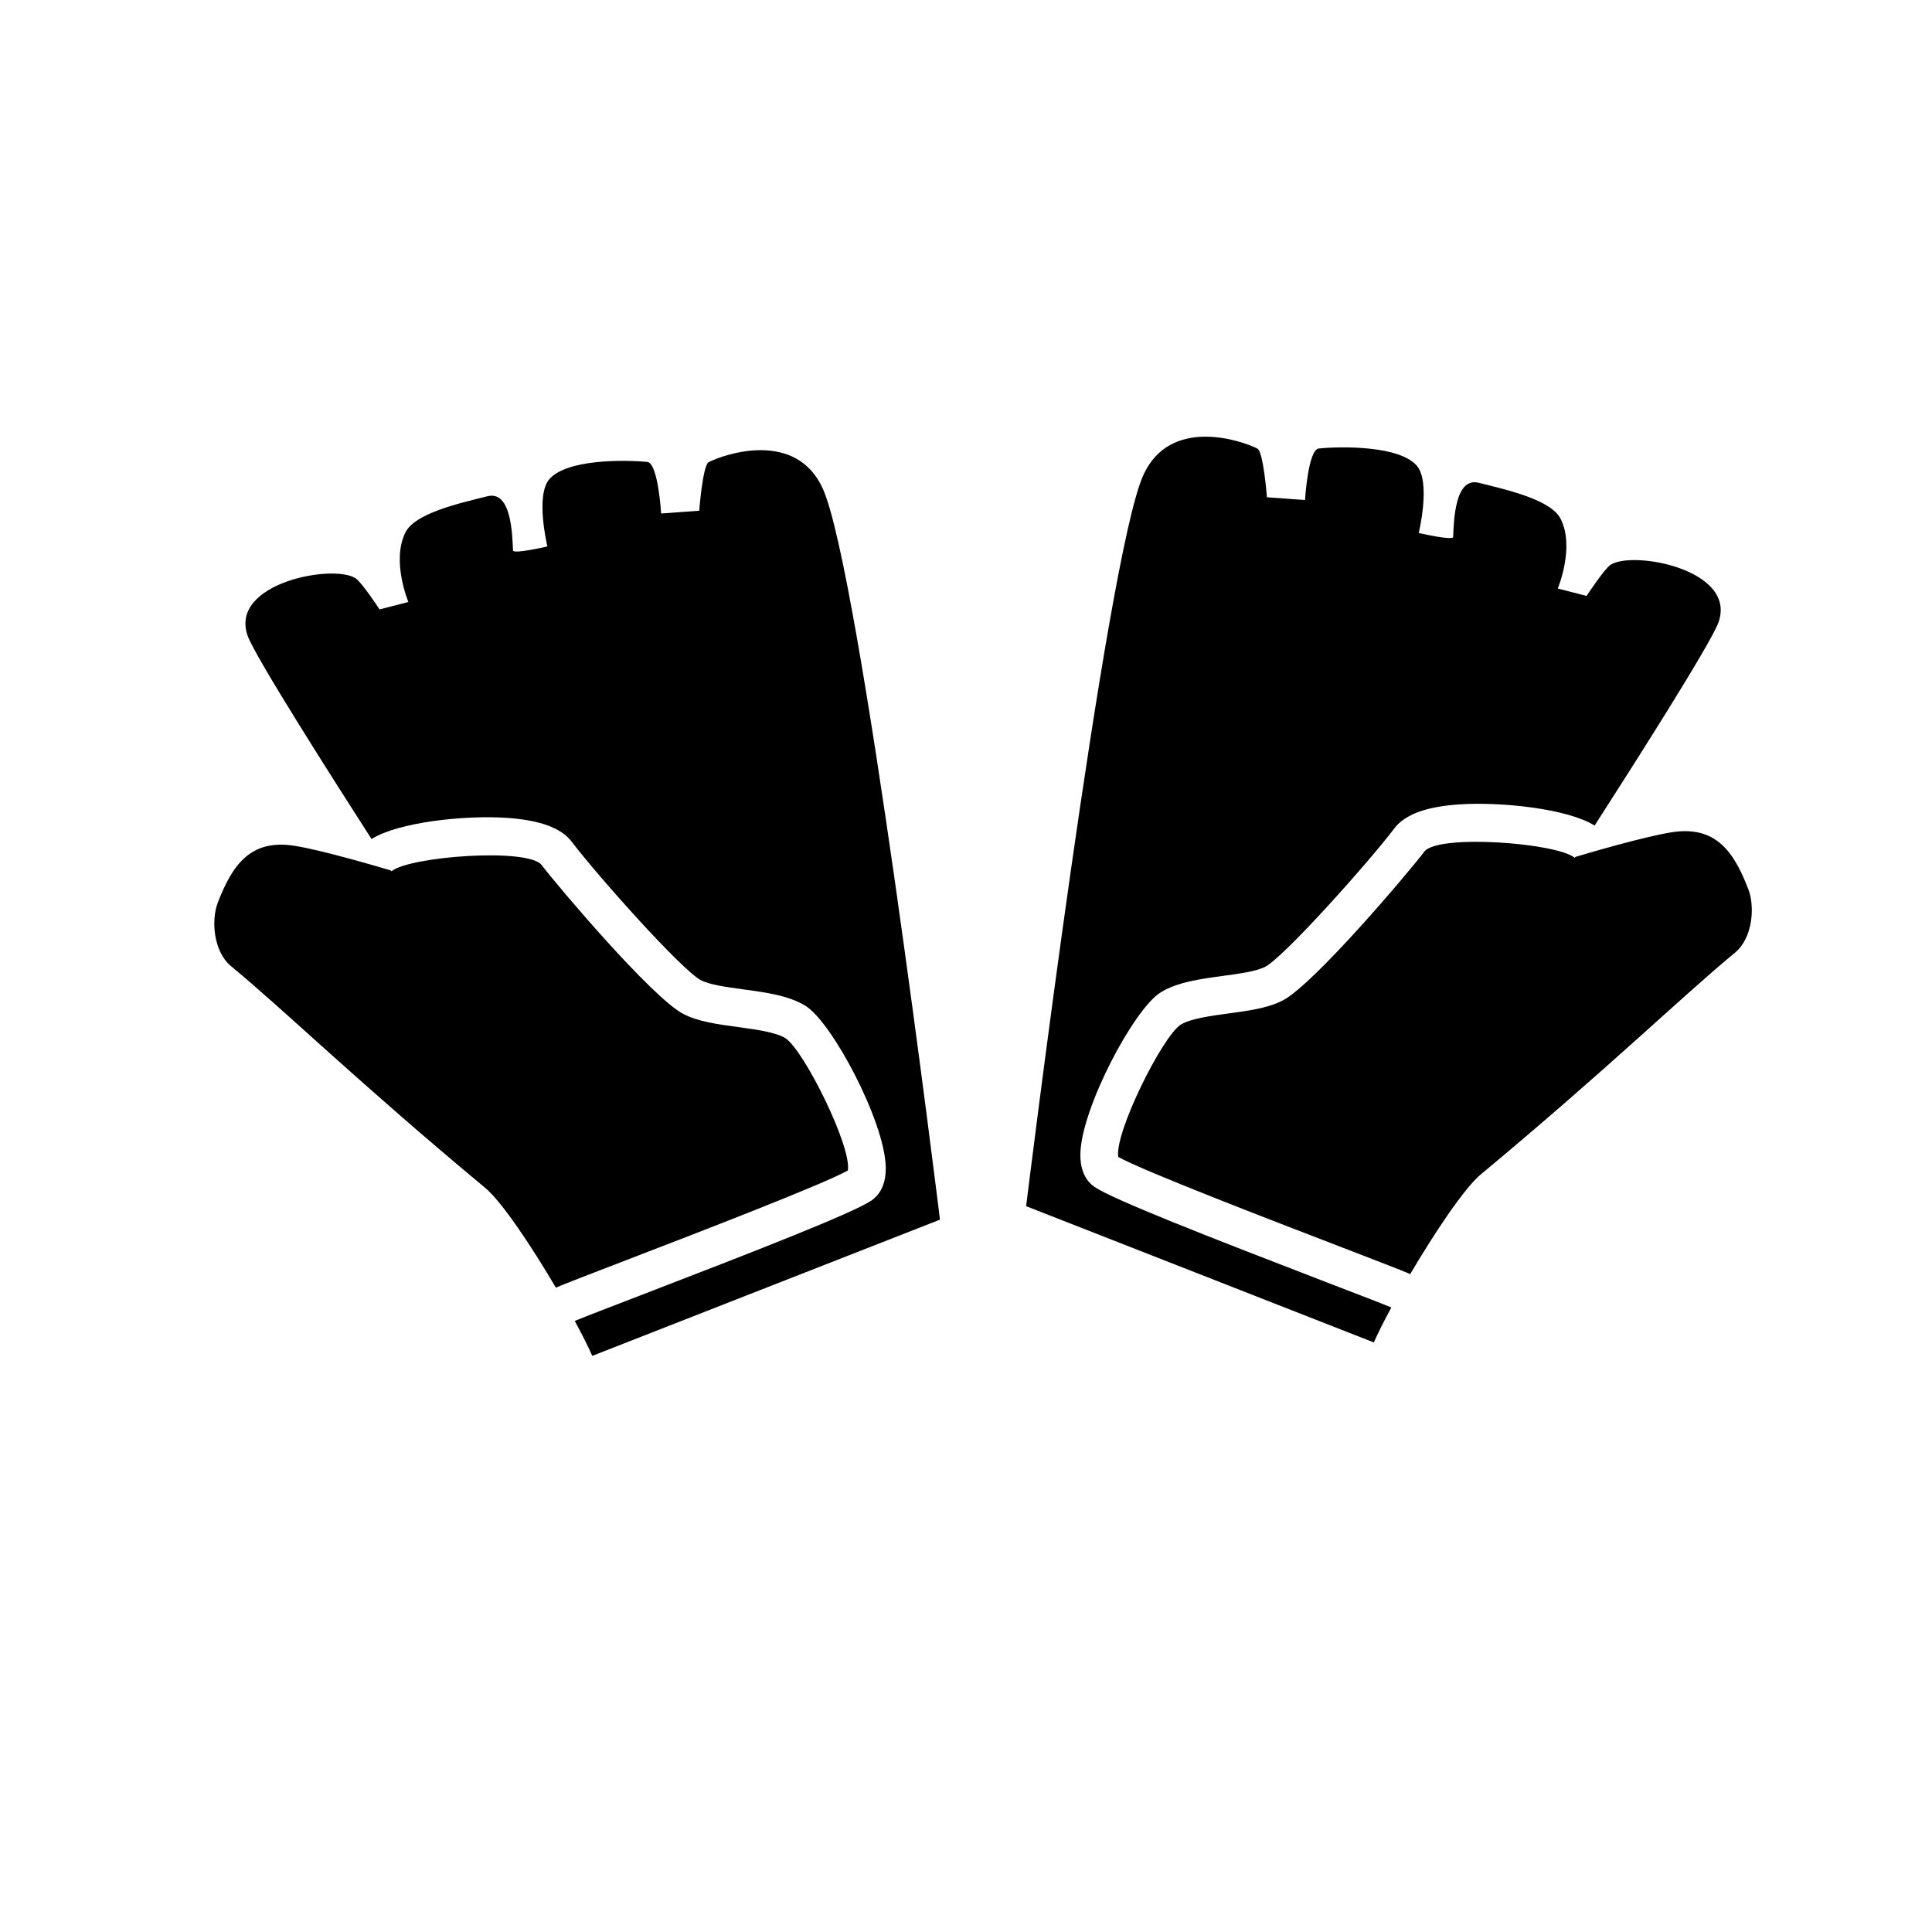
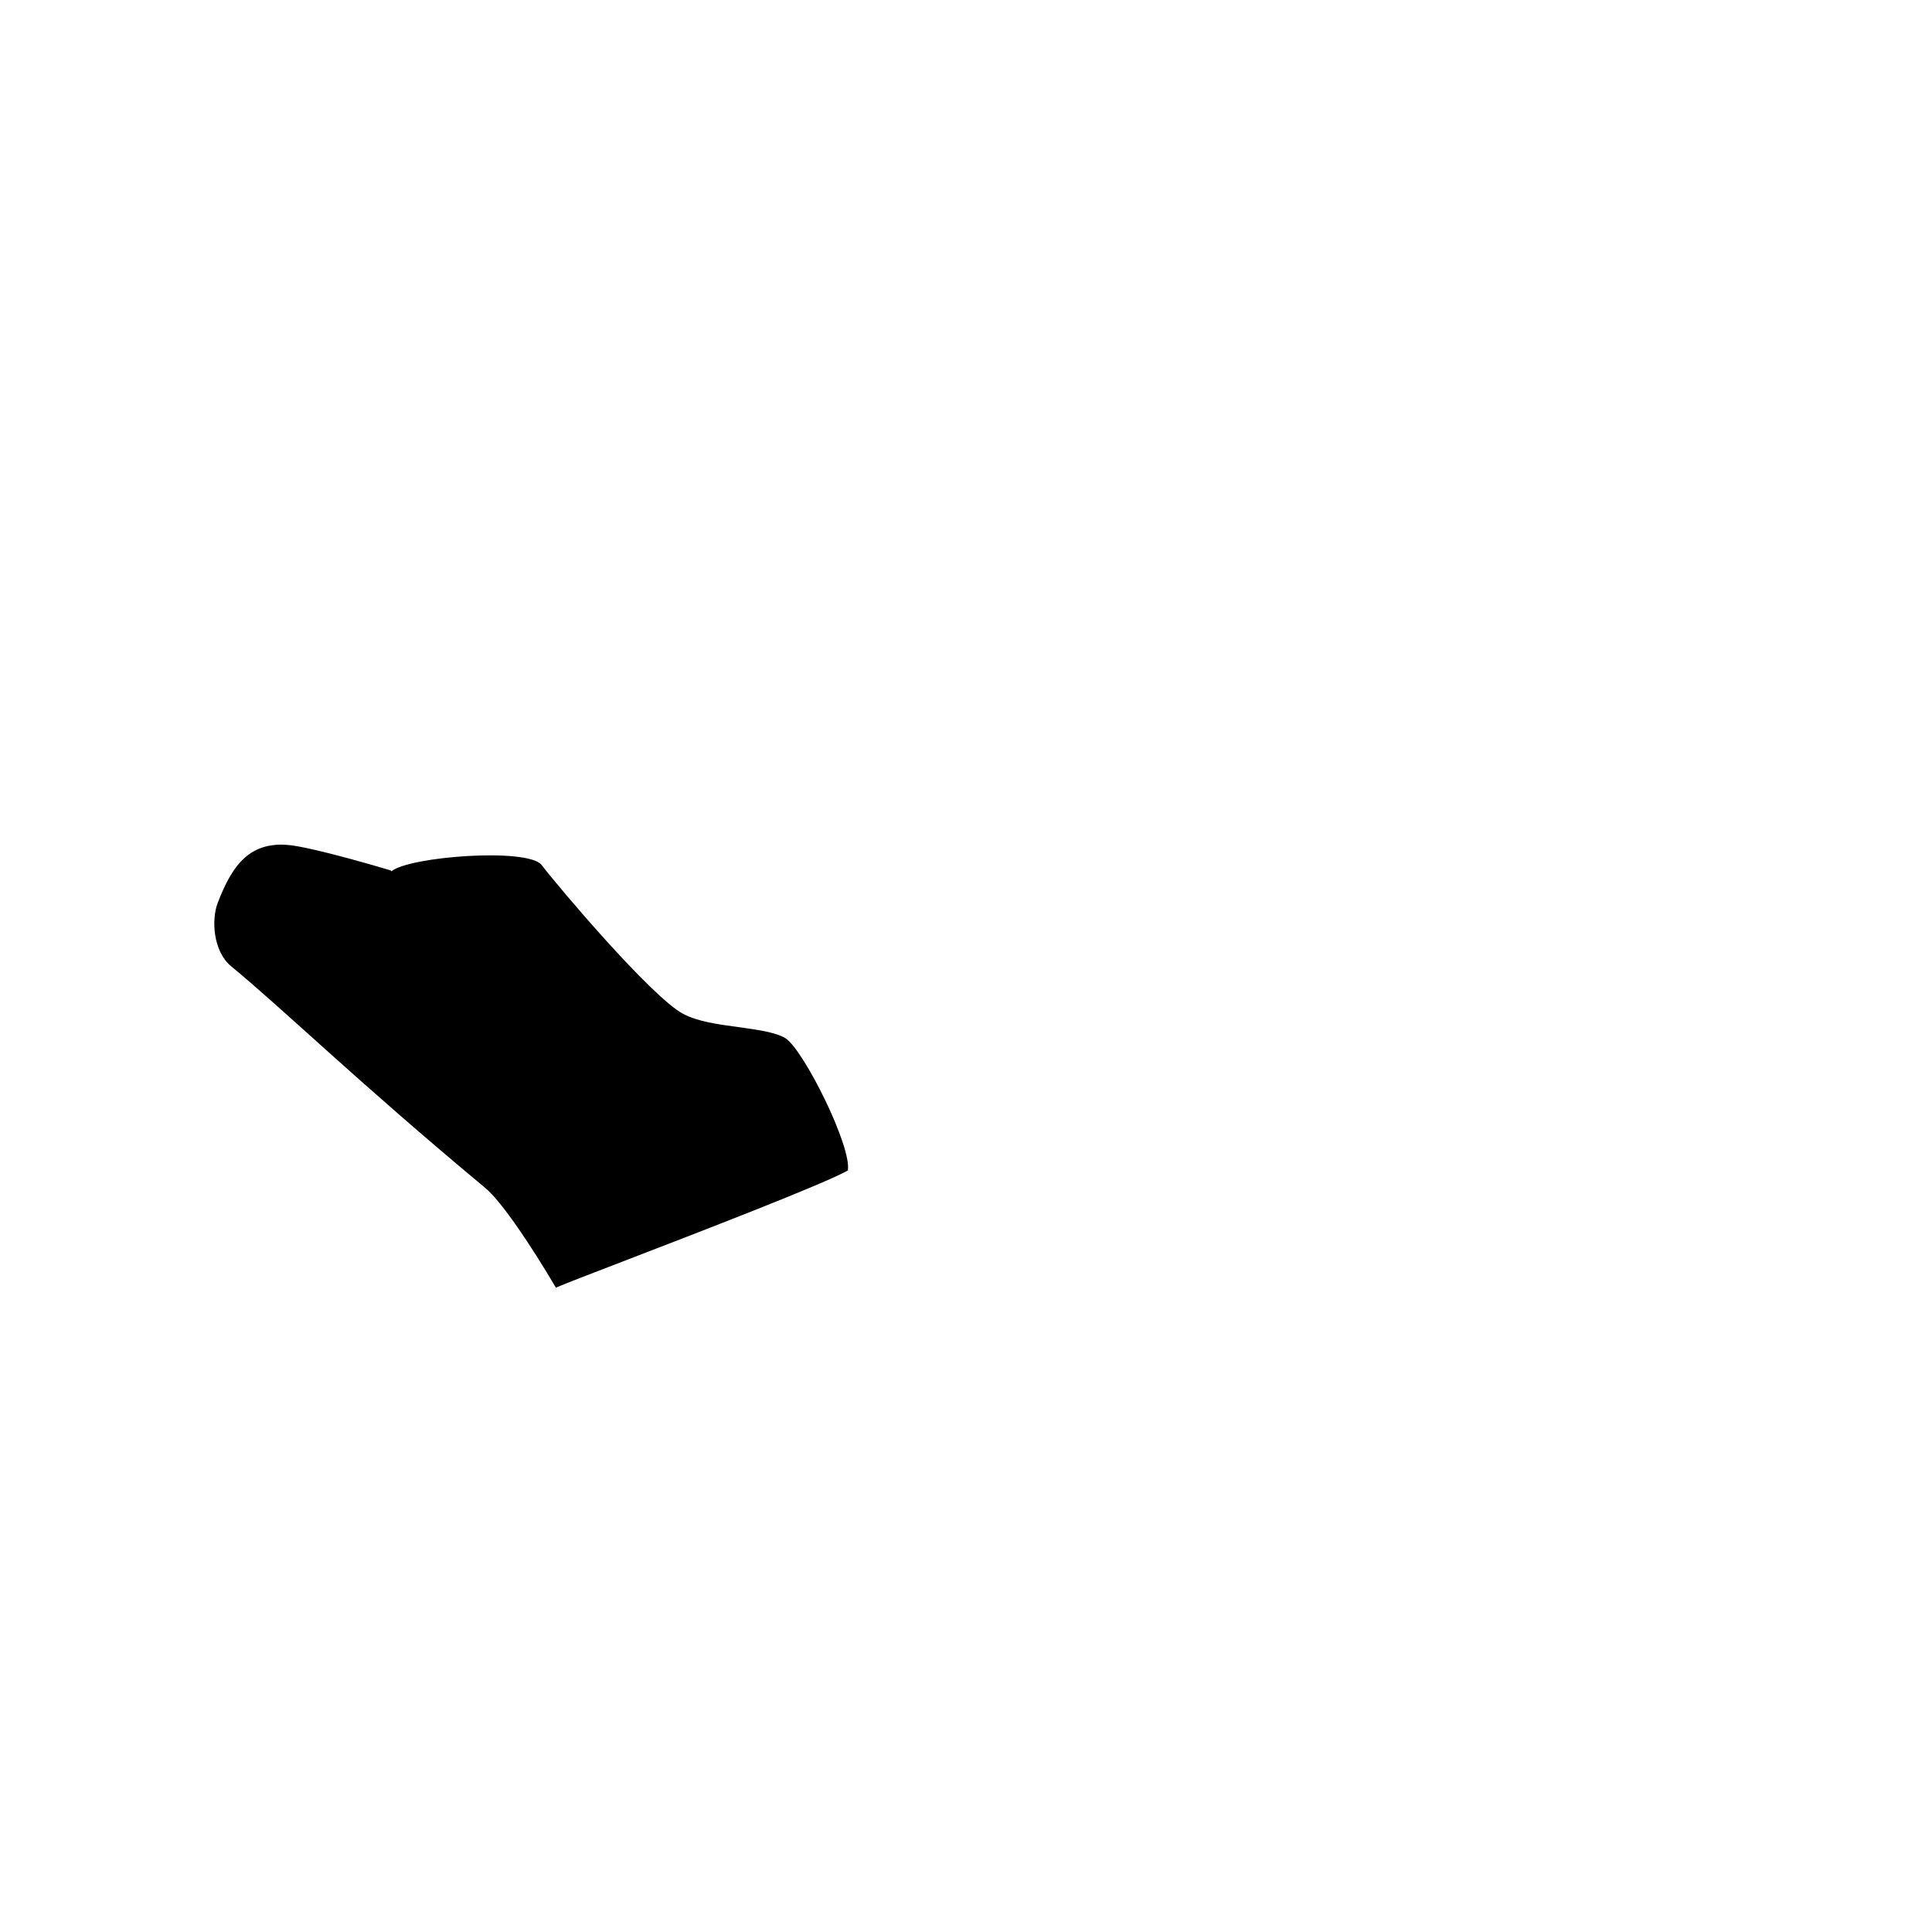
<svg xmlns="http://www.w3.org/2000/svg" fill="#000000" width="800px" height="800px" version="1.1" viewBox="144 144 512 512">
  <g>
-     <path d="m331.82 266.46c-1.598 0.816-2.519 12.887-2.519 12.887l-10.098 0.734s-0.766-13.383-3.68-13.664c-6.191-0.594-21.254-0.734-25.902 4.527-3.84 4.352-0.551 17.871-0.551 17.871s-9.07 2.098-9.117 1.062c-0.188-4.43-0.484-15.941-6.781-14.367-7.738 1.934-19.184 4.508-21.73 9.602-3.777 7.559 0.785 18.418 0.785 18.418l-7.637 1.969s-4.707-7.199-6.379-8.266c-6.062-3.859-33.535 1.34-28.574 15.27 1.996 5.606 22.754 38.184 32.824 53.848 7.188-4.508 24.816-6.352 35.742-5.617 8.855 0.59 14.52 2.664 17.32 6.344 7.059 9.289 29.195 34.051 34.219 36.684 2.344 1.223 6.836 1.832 11.184 2.422 5.965 0.805 12.125 1.641 16.523 4.363 7.106 4.398 21.02 30.691 21.285 42.742 0.109 5.106-1.996 7.621-3.777 8.844-4.934 3.359-30.703 13.395-61.355 25.195-7.769 2.988-14.59 5.613-17.289 6.727 1.969 3.633 3.606 6.879 4.641 9.262l92.152-36.102s-21.145-171.97-31.066-193.75c-7.117-15.641-26.047-9.133-30.219-7z" />
    <path d="m309.99 477.94c18.504-7.125 52.371-20.156 58.699-23.754 1.059-6.316-11.633-31.855-16.547-35.059-2.57-1.586-7.883-2.312-12.57-2.949-5.453-0.734-10.594-1.438-14.504-3.481-8.324-4.359-33.344-33.945-37.574-39.516-3.844-4.559-34.953-2.223-39.762 1.715l-0.23-0.238c-2.539-0.762-18.047-5.356-25.488-6.519-11.754-1.844-16.5 5.238-20.297 15.07-1.777 4.594-1.195 12.941 3.512 16.836 14.484 11.965 33.355 30.461 67.383 58.781 4.379 3.641 12.254 15.453 18.777 26.539l-0.059-0.133c1.969-0.871 8.969-3.566 18.66-7.293z" />
-     <path d="m434.09 458.57c-1.785-1.219-3.891-3.738-3.777-8.844 0.266-12.055 14.176-38.344 21.285-42.742 4.398-2.719 10.566-3.559 16.523-4.363 4.344-0.59 8.844-1.199 11.184-2.422 5.023-2.637 27.164-27.398 34.223-36.688 2.797-3.68 8.457-5.758 17.316-6.344 10.938-0.715 28.551 1.113 35.742 5.621 10.078-15.668 30.828-48.246 32.828-53.852 4.957-13.934-22.516-19.129-28.574-15.27-1.672 1.066-6.379 8.266-6.379 8.266l-7.637-1.969s4.566-10.863 0.785-18.418c-2.551-5.098-13.992-7.668-21.73-9.602-6.297-1.57-6.594 9.941-6.781 14.367-0.051 1.031-9.117-1.062-9.117-1.062s3.285-13.516-0.551-17.871c-4.644-5.266-19.711-5.129-25.902-4.527-2.91 0.281-3.68 13.664-3.68 13.664l-10.098-0.734s-0.922-12.07-2.519-12.887c-4.172-2.133-23.105-8.641-30.23 7.008-9.922 21.785-31.066 193.75-31.066 193.75l92.152 36.113c1.031-2.387 2.672-5.633 4.641-9.27-2.68-1.102-9.402-3.684-17.051-6.625-30.77-11.859-56.637-21.93-61.586-25.305z" />
-     <path d="m607.32 379.63c-3.797-9.828-8.543-16.914-20.297-15.07-7.445 1.164-22.965 5.762-25.492 6.519l-0.23 0.23c-4.797-3.934-35.902-6.289-39.766-1.707-4.223 5.559-29.242 35.145-37.562 39.508-3.906 2.047-9.055 2.746-14.504 3.481-4.691 0.637-10 1.359-12.574 2.953-4.906 3.199-17.598 28.738-16.539 35.055 6.352 3.613 40.363 16.691 58.941 23.836 9.559 3.68 16.469 6.34 18.402 7.199l-0.102 0.223c6.539-11.109 14.438-22.969 18.824-26.621 34.027-28.309 52.898-46.809 67.383-58.781 4.715-3.879 5.297-12.23 3.516-16.824z" />
  </g>
</svg>